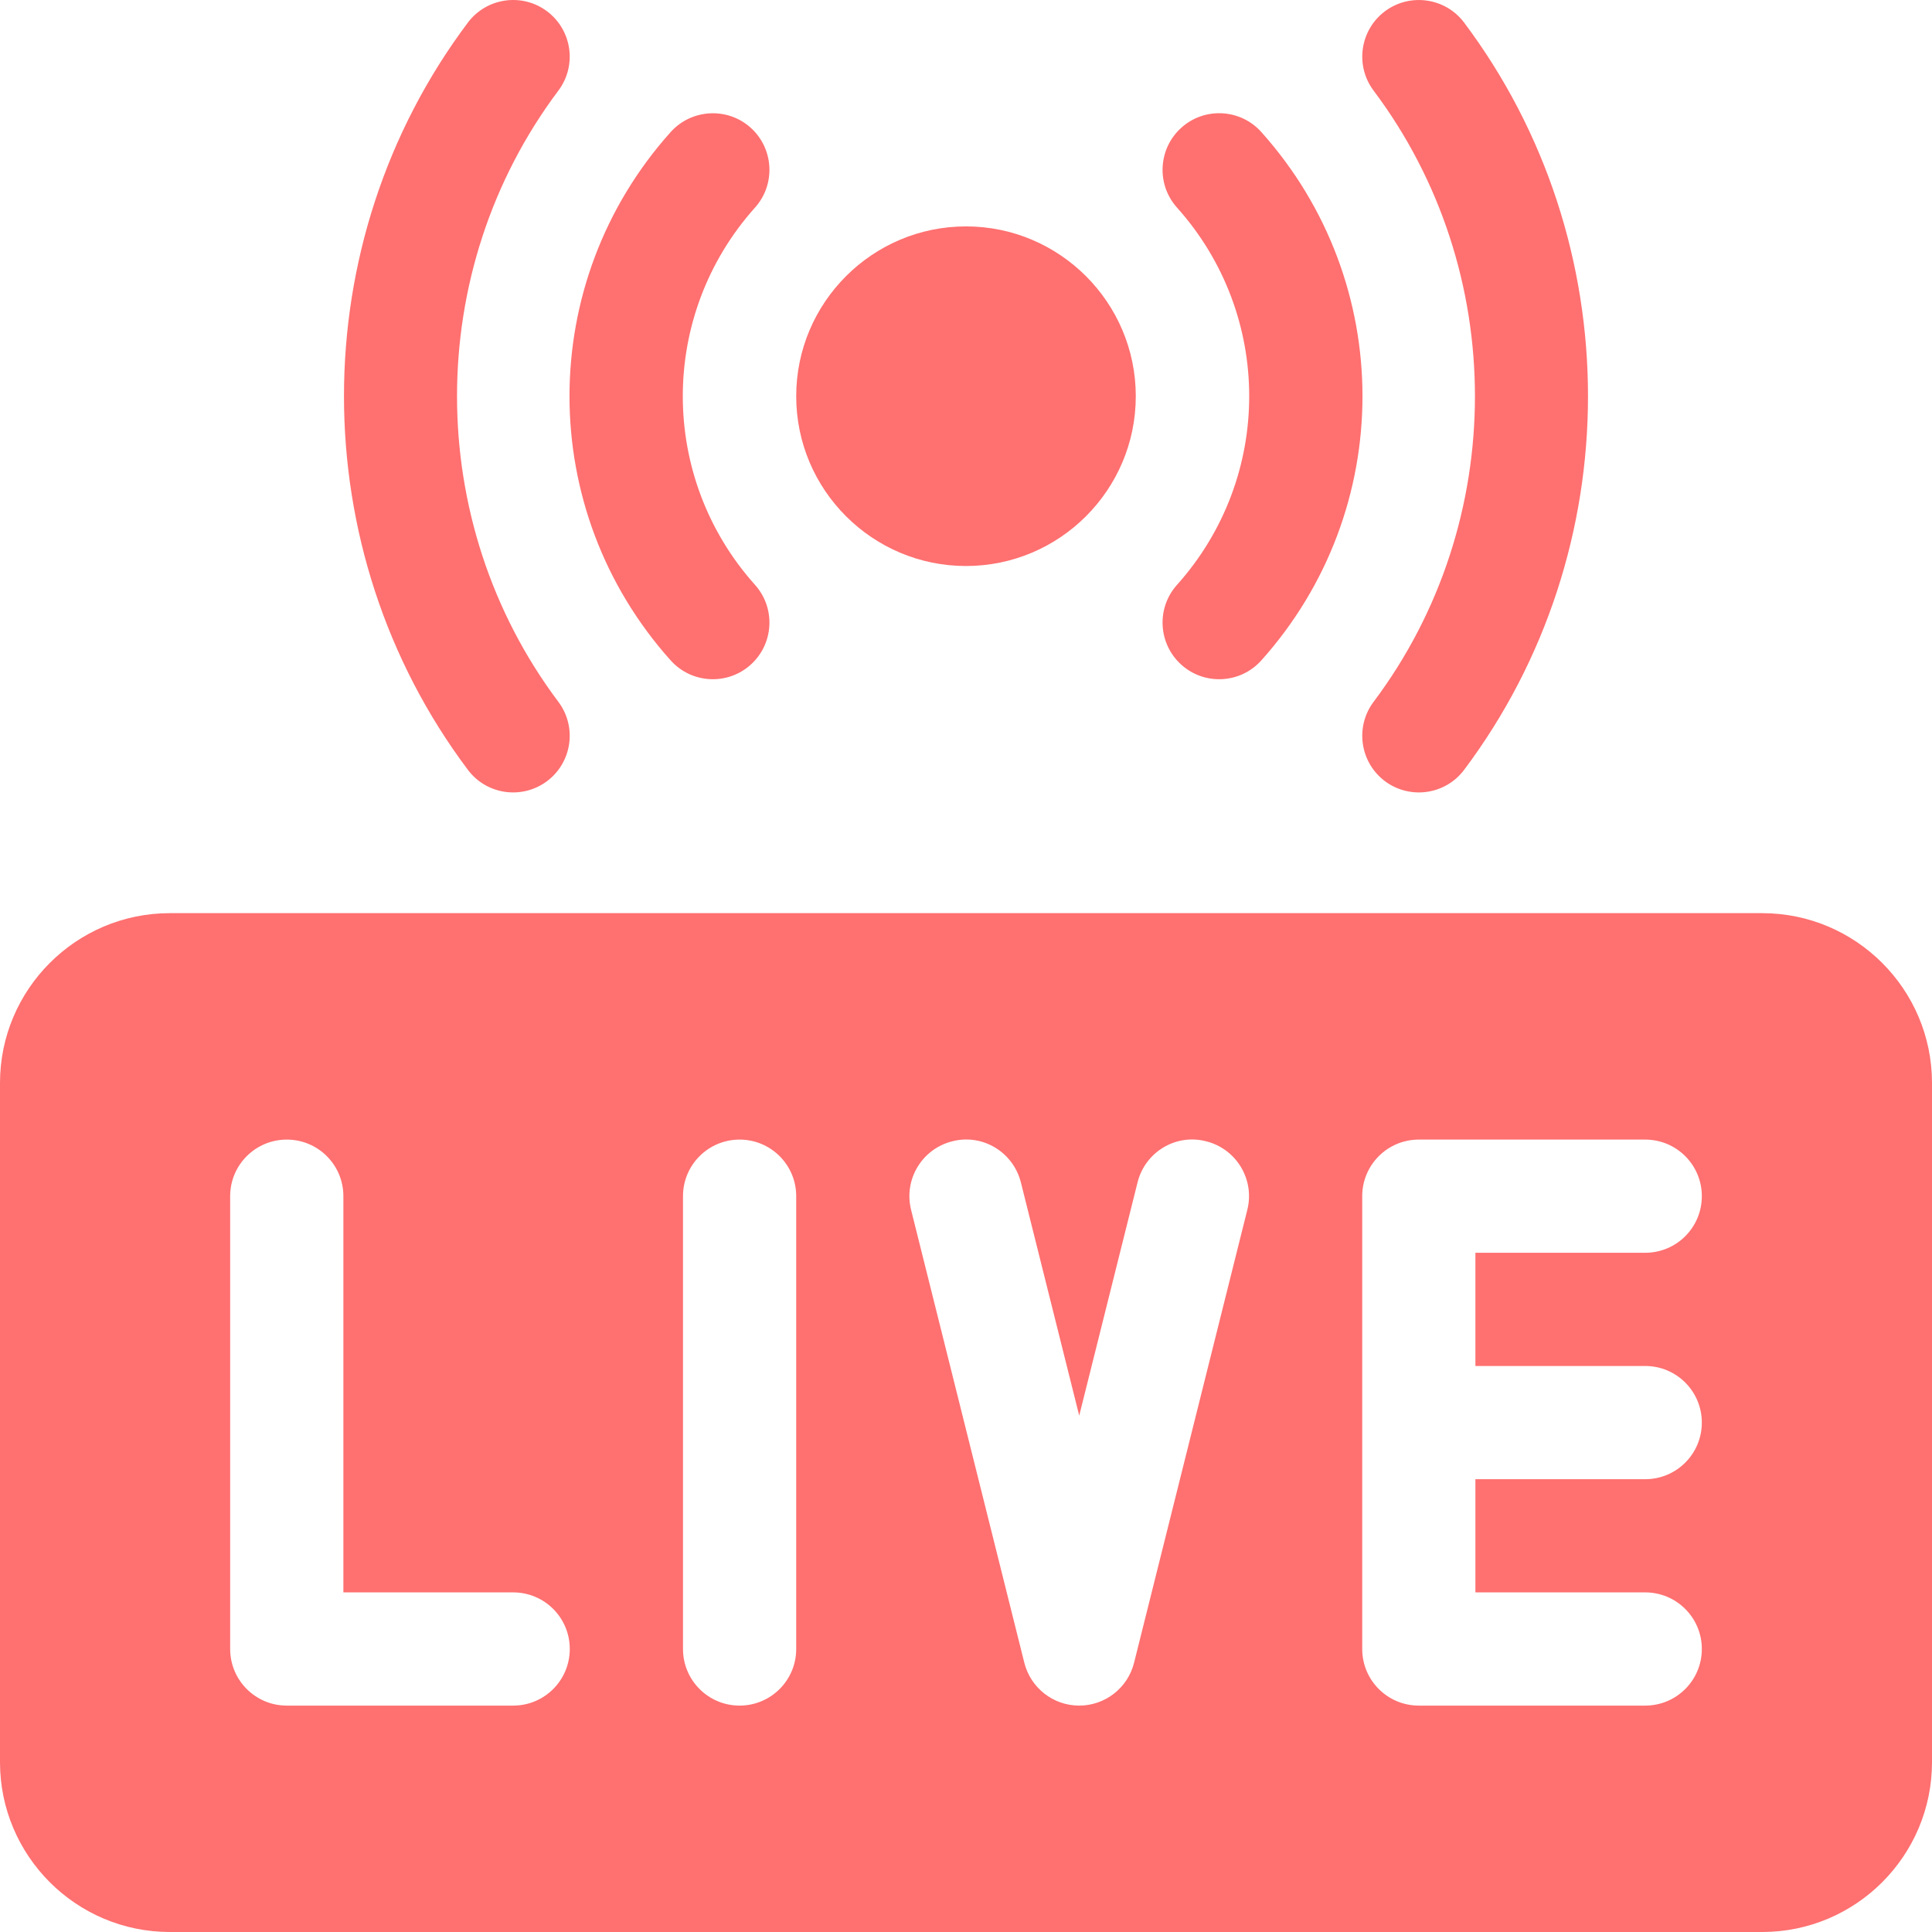
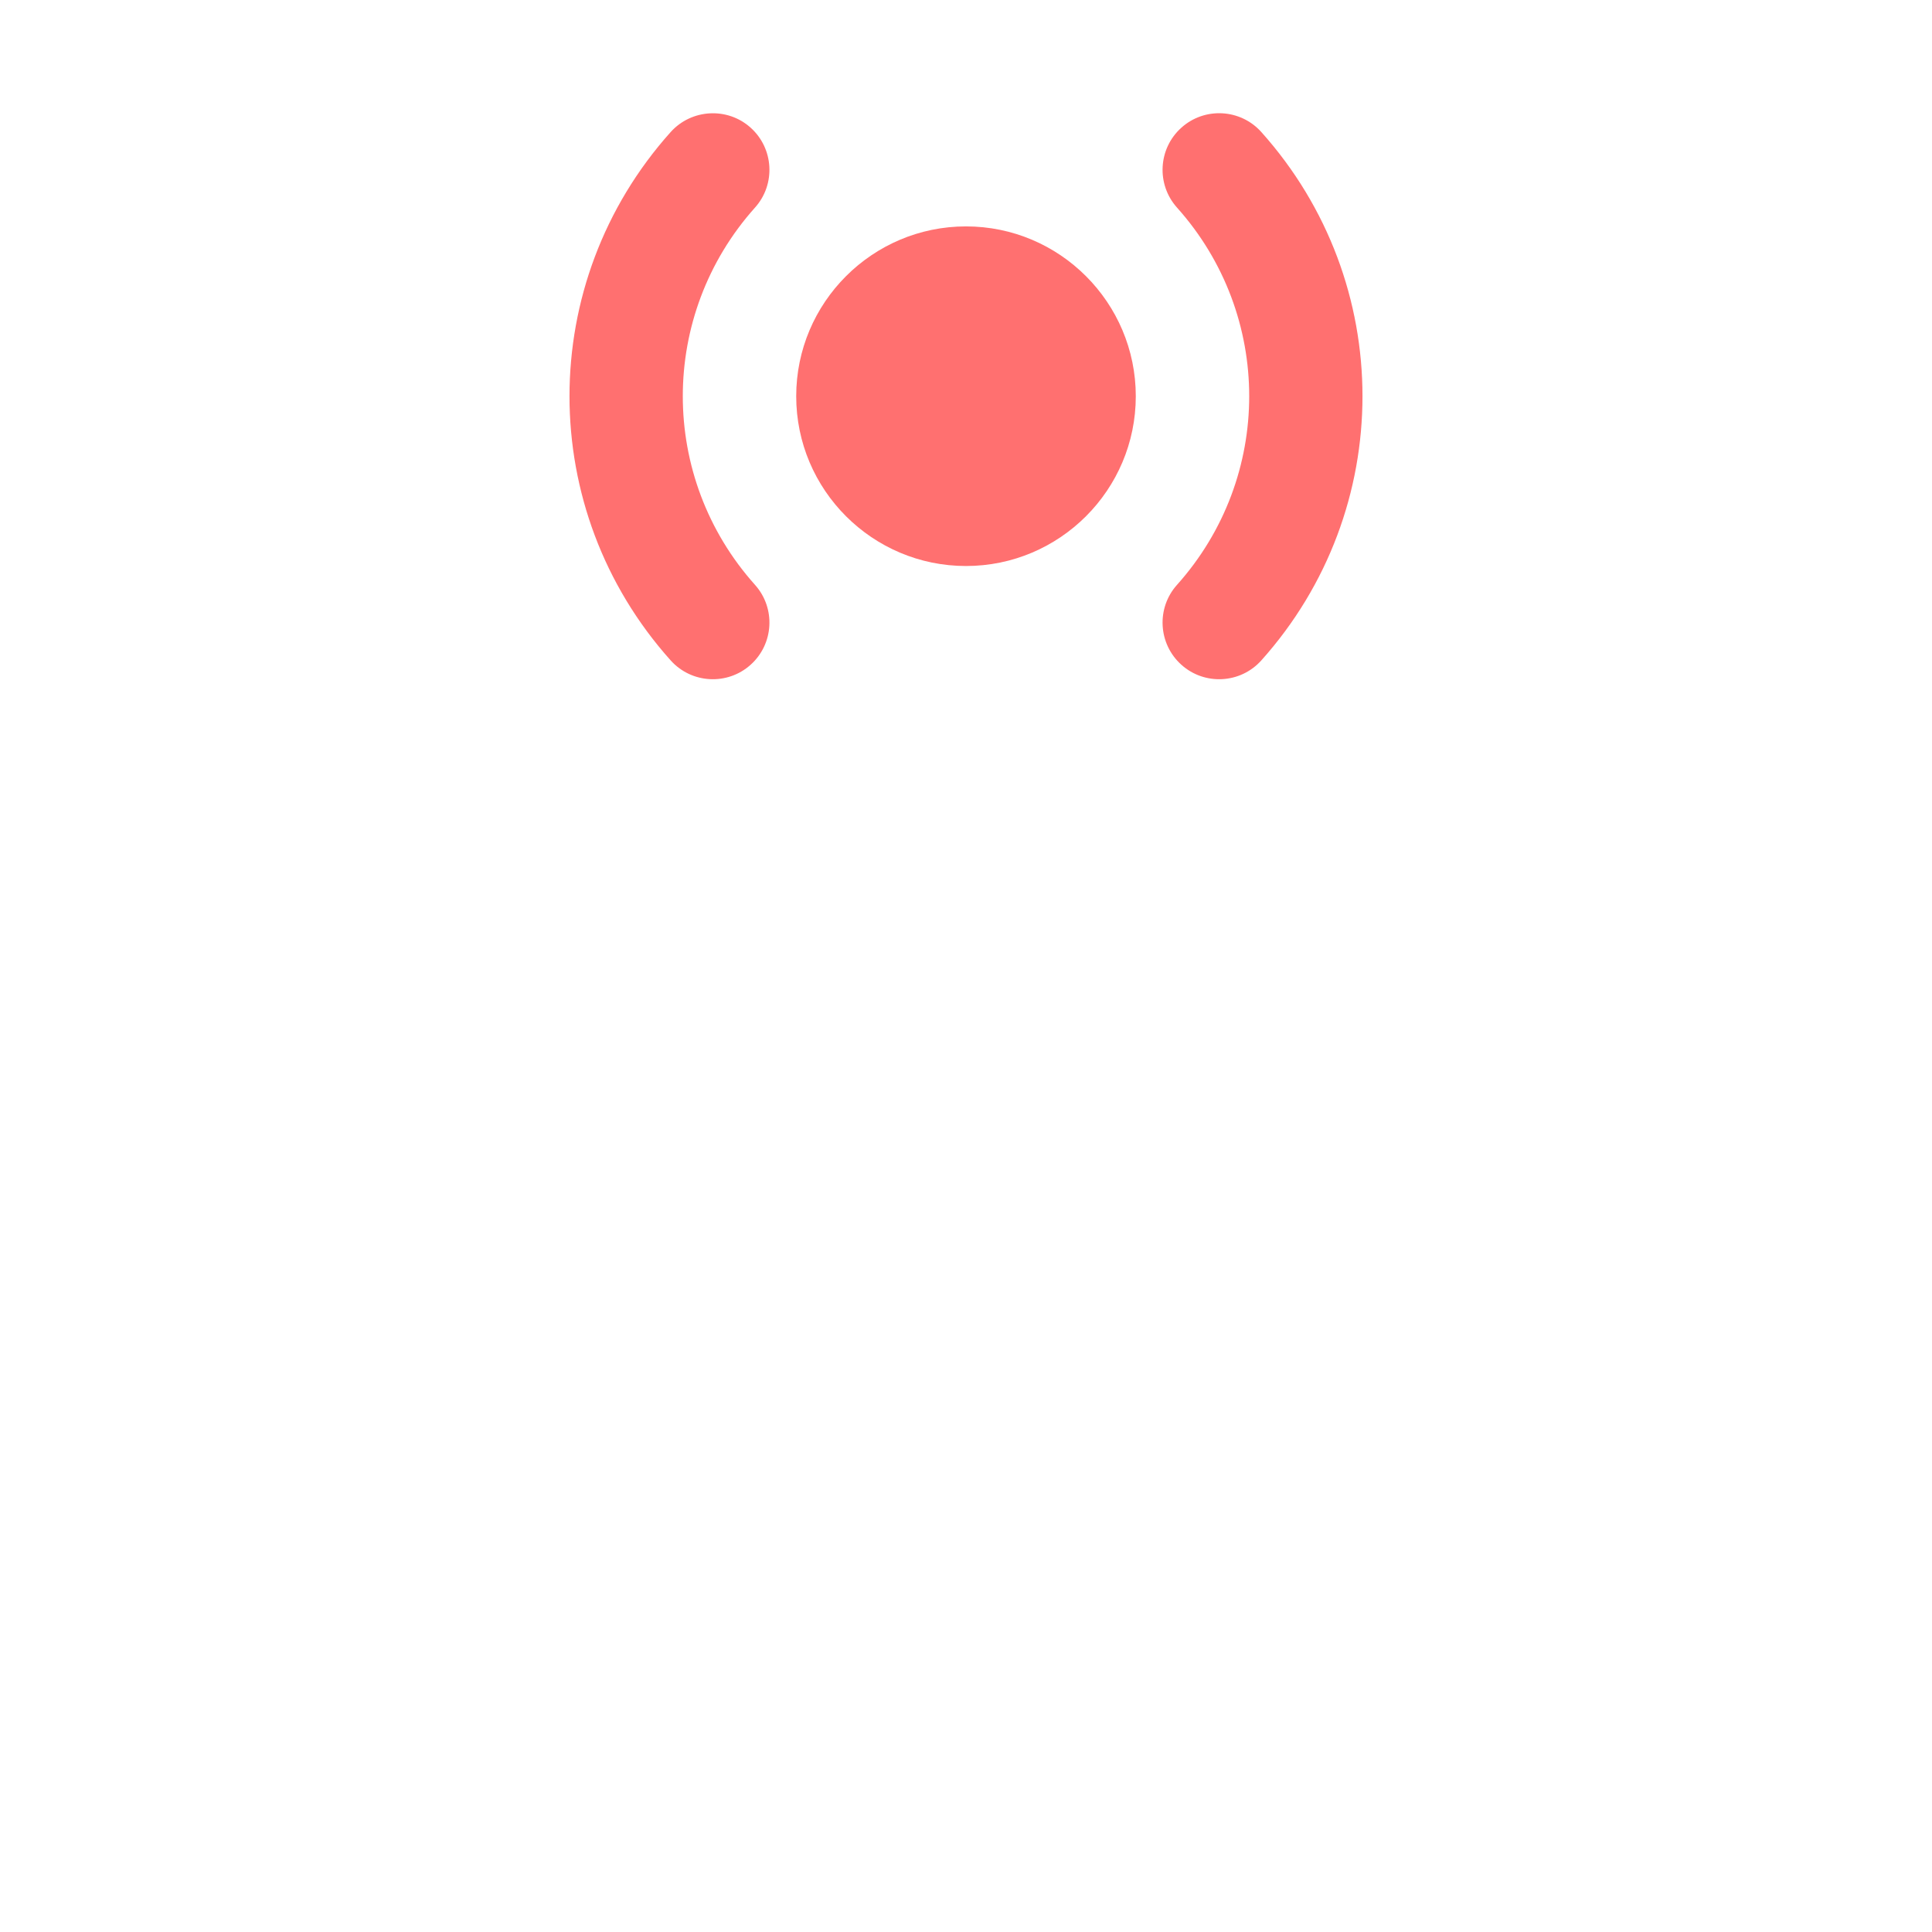
<svg xmlns="http://www.w3.org/2000/svg" width="60" height="60" viewBox="0 0 60 60" fill="none">
  <g clip-path="url(#clip0_547_5722)">
-     <path d="M54.727 28.359H5.273C2.366 28.359 0 30.725 0 33.633V54.727C0 57.635 2.366 60 5.273 60H54.727C57.635 60 60 57.635 60 54.727V33.633C60 30.725 57.635 28.359 54.727 28.359ZM15.938 52.969H8.906C7.935 52.969 7.148 52.182 7.148 51.211V37.148C7.148 36.177 7.935 35.391 8.906 35.391C9.878 35.391 10.664 36.177 10.664 37.148V49.453H15.938C16.909 49.453 17.695 50.239 17.695 51.211C17.695 52.182 16.909 52.969 15.938 52.969ZM24.727 51.211C24.727 52.182 23.94 52.969 22.969 52.969C21.997 52.969 21.211 52.182 21.211 51.211V37.148C21.211 36.177 21.997 35.391 22.969 35.391C23.94 35.391 24.727 36.177 24.727 37.148V51.211ZM38.736 37.574L35.22 51.637C35.025 52.419 34.322 52.969 33.516 52.969C32.709 52.969 32.007 52.419 31.811 51.637L28.295 37.574C28.059 36.633 28.632 35.679 29.574 35.444C30.513 35.2 31.469 35.78 31.705 36.723L33.516 43.964L35.327 36.723C35.56 35.78 36.515 35.198 37.457 35.444C38.399 35.679 38.973 36.633 38.736 37.574ZM51.094 42.422C52.065 42.422 52.852 43.208 52.852 44.18C52.852 45.151 52.065 45.938 51.094 45.938H45.82V49.453H51.094C52.065 49.453 52.852 50.239 52.852 51.211C52.852 52.182 52.065 52.969 51.094 52.969H44.062C43.091 52.969 42.305 52.182 42.305 51.211V37.148C42.305 36.177 43.091 35.391 44.062 35.391H51.094C52.065 35.391 52.852 36.177 52.852 37.148C52.852 38.12 52.065 38.906 51.094 38.906H45.82V42.422H51.094Z" fill="#FF7070" />
-     <path d="M14.53 23.907C9.4 17.075 9.4 7.534 14.53 0.702C15.111 -0.072 16.215 -0.232 16.991 0.352C17.767 0.936 17.923 2.038 17.341 2.814C13.144 8.401 13.144 16.208 17.341 21.796C17.923 22.572 17.767 23.674 16.991 24.258C16.219 24.837 15.114 24.687 14.53 23.907Z" fill="#FF7070" />
-     <path d="M43.008 24.258C42.233 23.674 42.076 22.572 42.658 21.796C46.855 16.209 46.855 8.401 42.658 2.814C42.076 2.038 42.233 0.936 43.008 0.352C43.784 -0.23 44.89 -0.072 45.47 0.702C50.599 7.534 50.599 17.075 45.47 23.908C44.886 24.686 43.783 24.838 43.008 24.258Z" fill="#FF7070" />
    <path d="M20.828 20.509C16.639 15.833 16.639 8.777 20.828 4.101C21.477 3.379 22.593 3.32 23.31 3.964C24.033 4.611 24.095 5.724 23.448 6.446C20.457 9.787 20.457 14.823 23.448 18.164C24.095 18.887 24.033 19.999 23.31 20.646C22.59 21.292 21.476 21.233 20.828 20.509Z" fill="#FF7070" />
    <path d="M36.69 20.646C35.967 19.999 35.905 18.886 36.552 18.164C39.543 14.823 39.543 9.787 36.552 6.446C35.905 5.723 35.967 4.611 36.69 3.964C37.41 3.318 38.525 3.377 39.172 4.101C43.36 8.777 43.36 15.832 39.172 20.509C38.524 21.233 37.41 21.292 36.69 20.646Z" fill="#FF7070" />
    <path d="M30 17.578C27.092 17.578 24.727 15.213 24.727 12.305C24.727 9.397 27.092 7.031 30 7.031C32.908 7.031 35.273 9.397 35.273 12.305C35.273 15.213 32.908 17.578 30 17.578Z" fill="#FF7070" />
  </g>
  <defs>
    <clipPath id="clip0_547_5722">
      <rect width="60" height="60" fill="white" />
    </clipPath>
  </defs>
</svg>